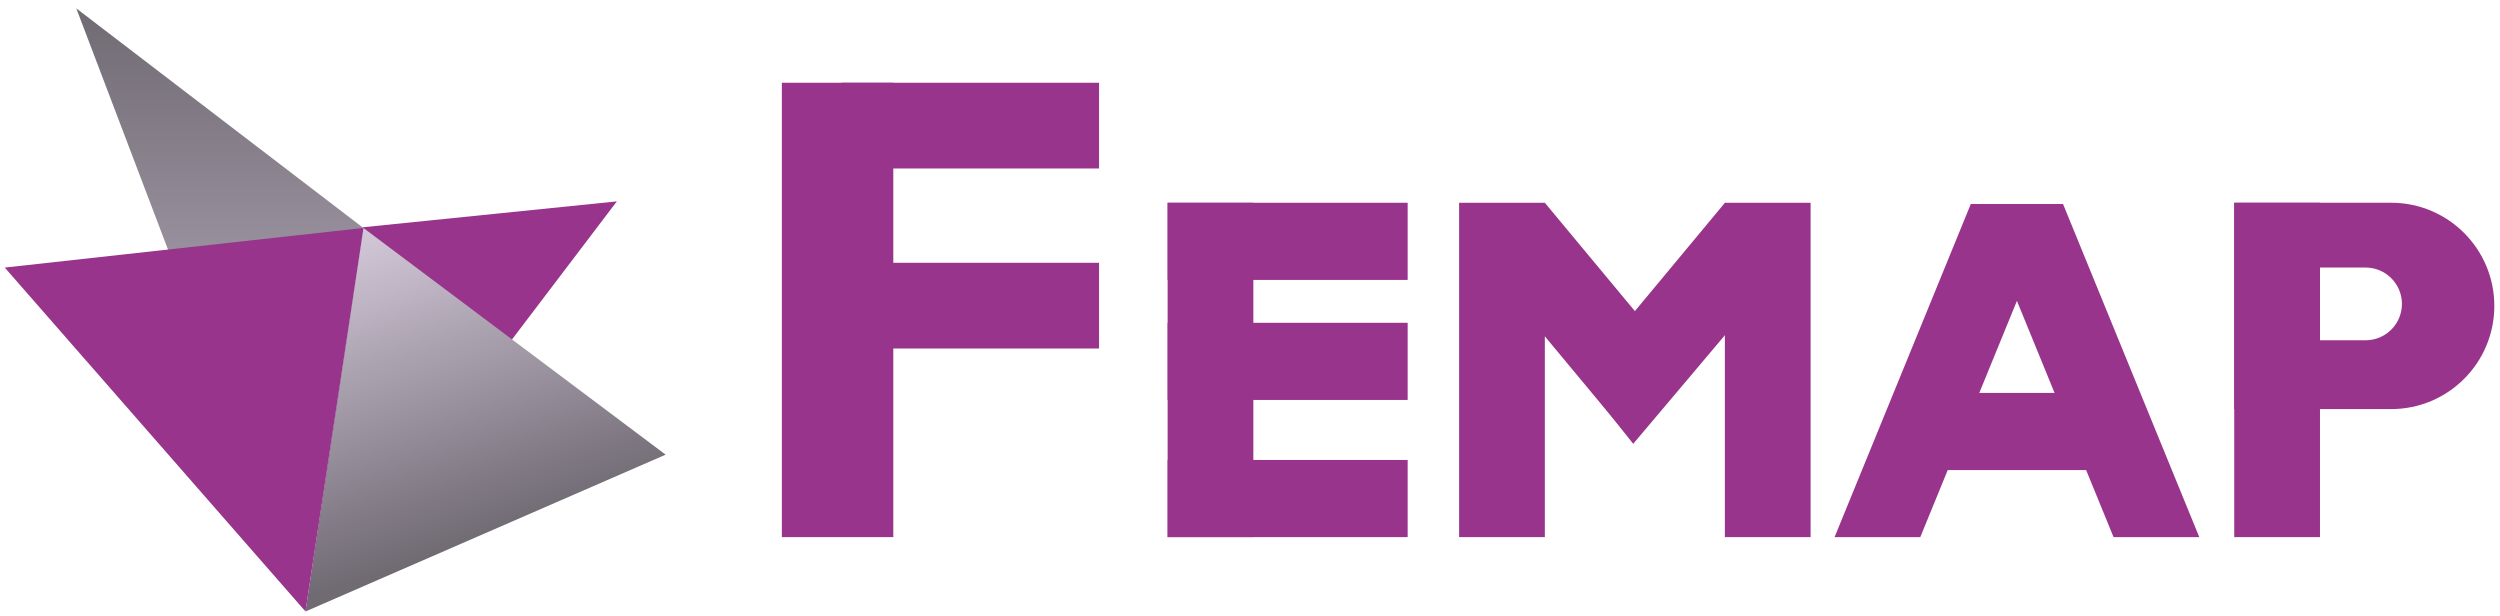
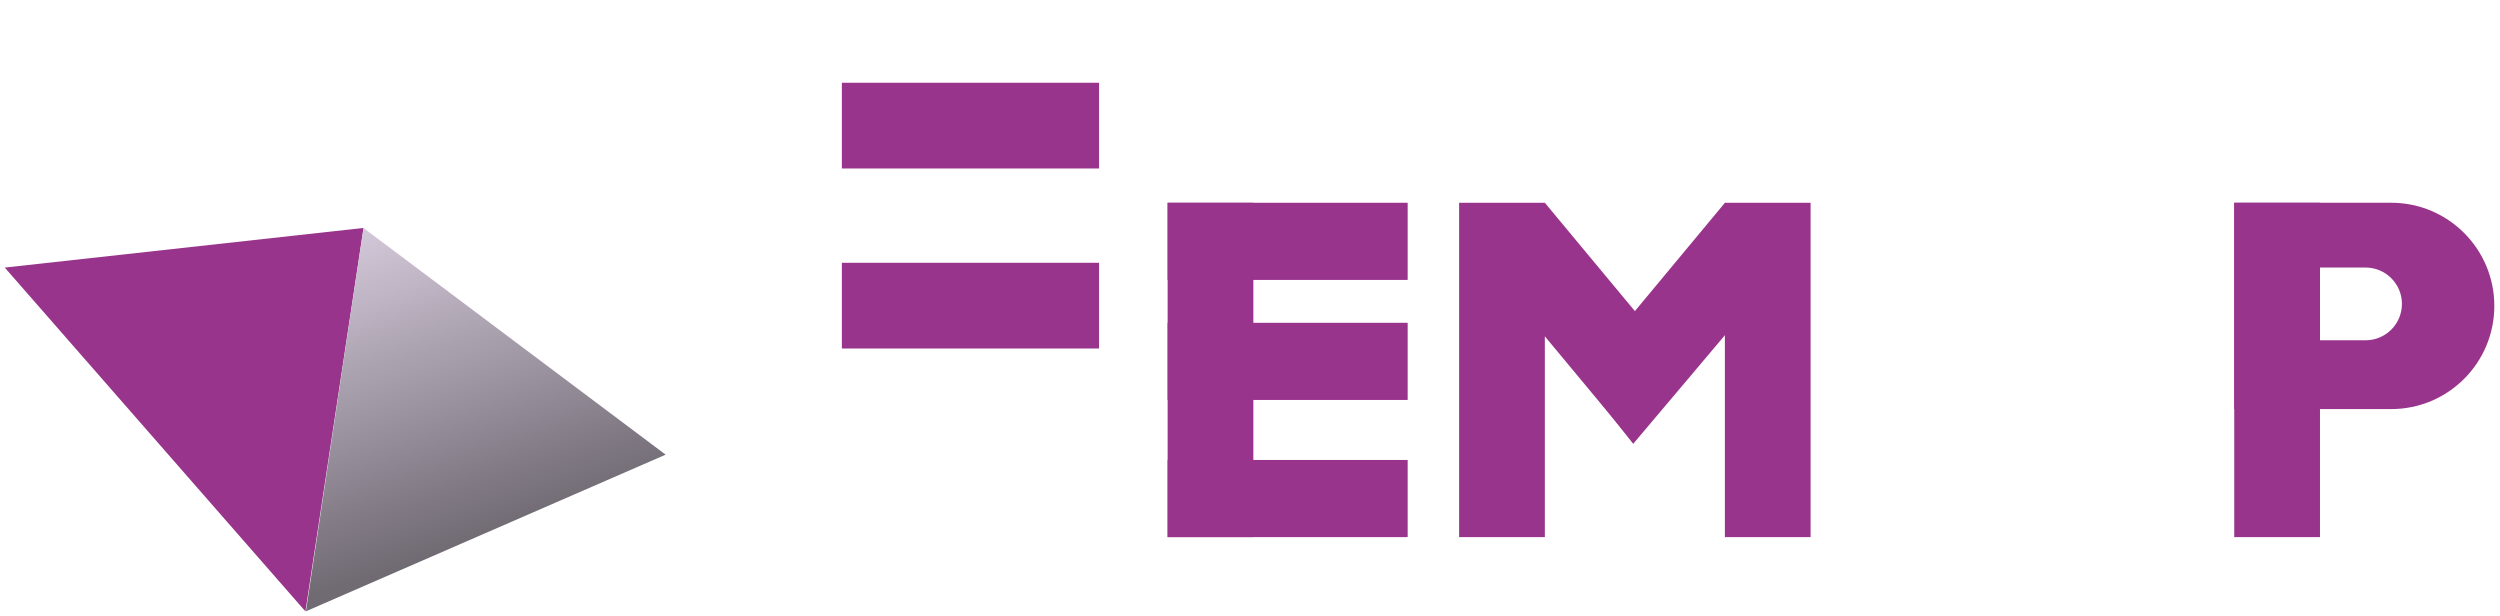
<svg xmlns="http://www.w3.org/2000/svg" width="211" height="52" viewBox="0 0 211 52" fill="none">
-   <path d="M30.631 19.181L52.063 16.996L25.775 51.61L30.631 19.181Z" fill="#98348B" />
-   <path d="M30.689 19.257L6.439 0.707L25.795 51.615L30.689 19.257Z" fill="url(#paint0_linear_5239_66761)" />
  <path d="M30.682 19.238L0.401 22.583L25.779 51.603L30.682 19.238Z" fill="#98348B" />
  <path d="M30.682 19.246L56.18 38.373L25.82 51.593L30.682 19.246Z" fill="url(#paint1_linear_5239_66761)" />
-   <path d="M65.988 6.984H75.394V45.332H65.988V6.984Z" fill="#98348B" />
+   <path d="M65.988 6.984H75.394V45.332V6.984Z" fill="#98348B" />
  <path d="M71.053 14.22L71.053 6.984L92.76 6.984V14.22L71.053 14.22Z" fill="#98348B" />
  <path d="M71.053 29.414L71.053 22.179L92.76 22.179V29.414H71.053Z" fill="#98348B" />
  <path d="M98.548 23.626V17.114L118.807 17.114V23.626H98.548Z" fill="#98348B" />
  <path d="M98.548 33.756V27.244L118.807 27.244V33.756H98.548Z" fill="#98348B" />
-   <path d="M159.928 39.674V33.162H180.187V39.674H159.928Z" fill="#98348B" />
  <path d="M98.548 45.332V38.821H118.807V45.332H98.548Z" fill="#98348B" />
  <path d="M98.548 45.332V17.114L105.783 17.114V45.332H98.548Z" fill="#98348B" />
  <path d="M123.149 45.332V17.114H130.384V45.332H123.149Z" fill="#98348B" />
  <path d="M145.579 45.332V17.114H152.814V45.332H145.579Z" fill="#98348B" />
  <path d="M188.57 45.332V17.114H195.806V45.332H188.57Z" fill="#98348B" />
  <path fill-rule="evenodd" clip-rule="evenodd" d="M188.57 17.112V34.527H201.813C206.622 34.527 210.521 30.628 210.521 25.819C210.521 21.011 206.622 17.112 201.813 17.112H188.57ZM195.806 22.581V28.719H199.654C201.35 28.719 202.723 27.345 202.723 25.65C202.723 23.955 201.35 22.581 199.654 22.581H195.806Z" fill="#98348B" />
-   <path d="M154.838 45.332L166.338 17.215L173.574 17.215L162.073 45.332H154.838Z" fill="#98348B" />
-   <path d="M185.62 45.332L174.119 17.215L166.883 17.215L178.384 45.332H185.62Z" fill="#98348B" />
  <path d="M137.475 36.918L125.268 22.23L130.384 17.114L142.592 31.801L137.475 36.918Z" fill="#98348B" />
  <path d="M137.843 37.458L150.701 22.228L145.585 17.112L133.377 31.799L137.843 37.458Z" fill="#98348B" />
  <defs>
    <linearGradient id="paint0_linear_5239_66761" x1="18.564" y1="0.707" x2="18.564" y2="51.615" gradientUnits="userSpaceOnUse">
      <stop stop-color="#706A73" />
      <stop offset="1" stop-color="#D3C8D9" />
    </linearGradient>
    <linearGradient id="paint1_linear_5239_66761" x1="40.125" y1="45.731" x2="31.241" y2="19.246" gradientUnits="userSpaceOnUse">
      <stop stop-color="#706A73" />
      <stop offset="1" stop-color="#D3C8D9" />
    </linearGradient>
  </defs>
</svg>